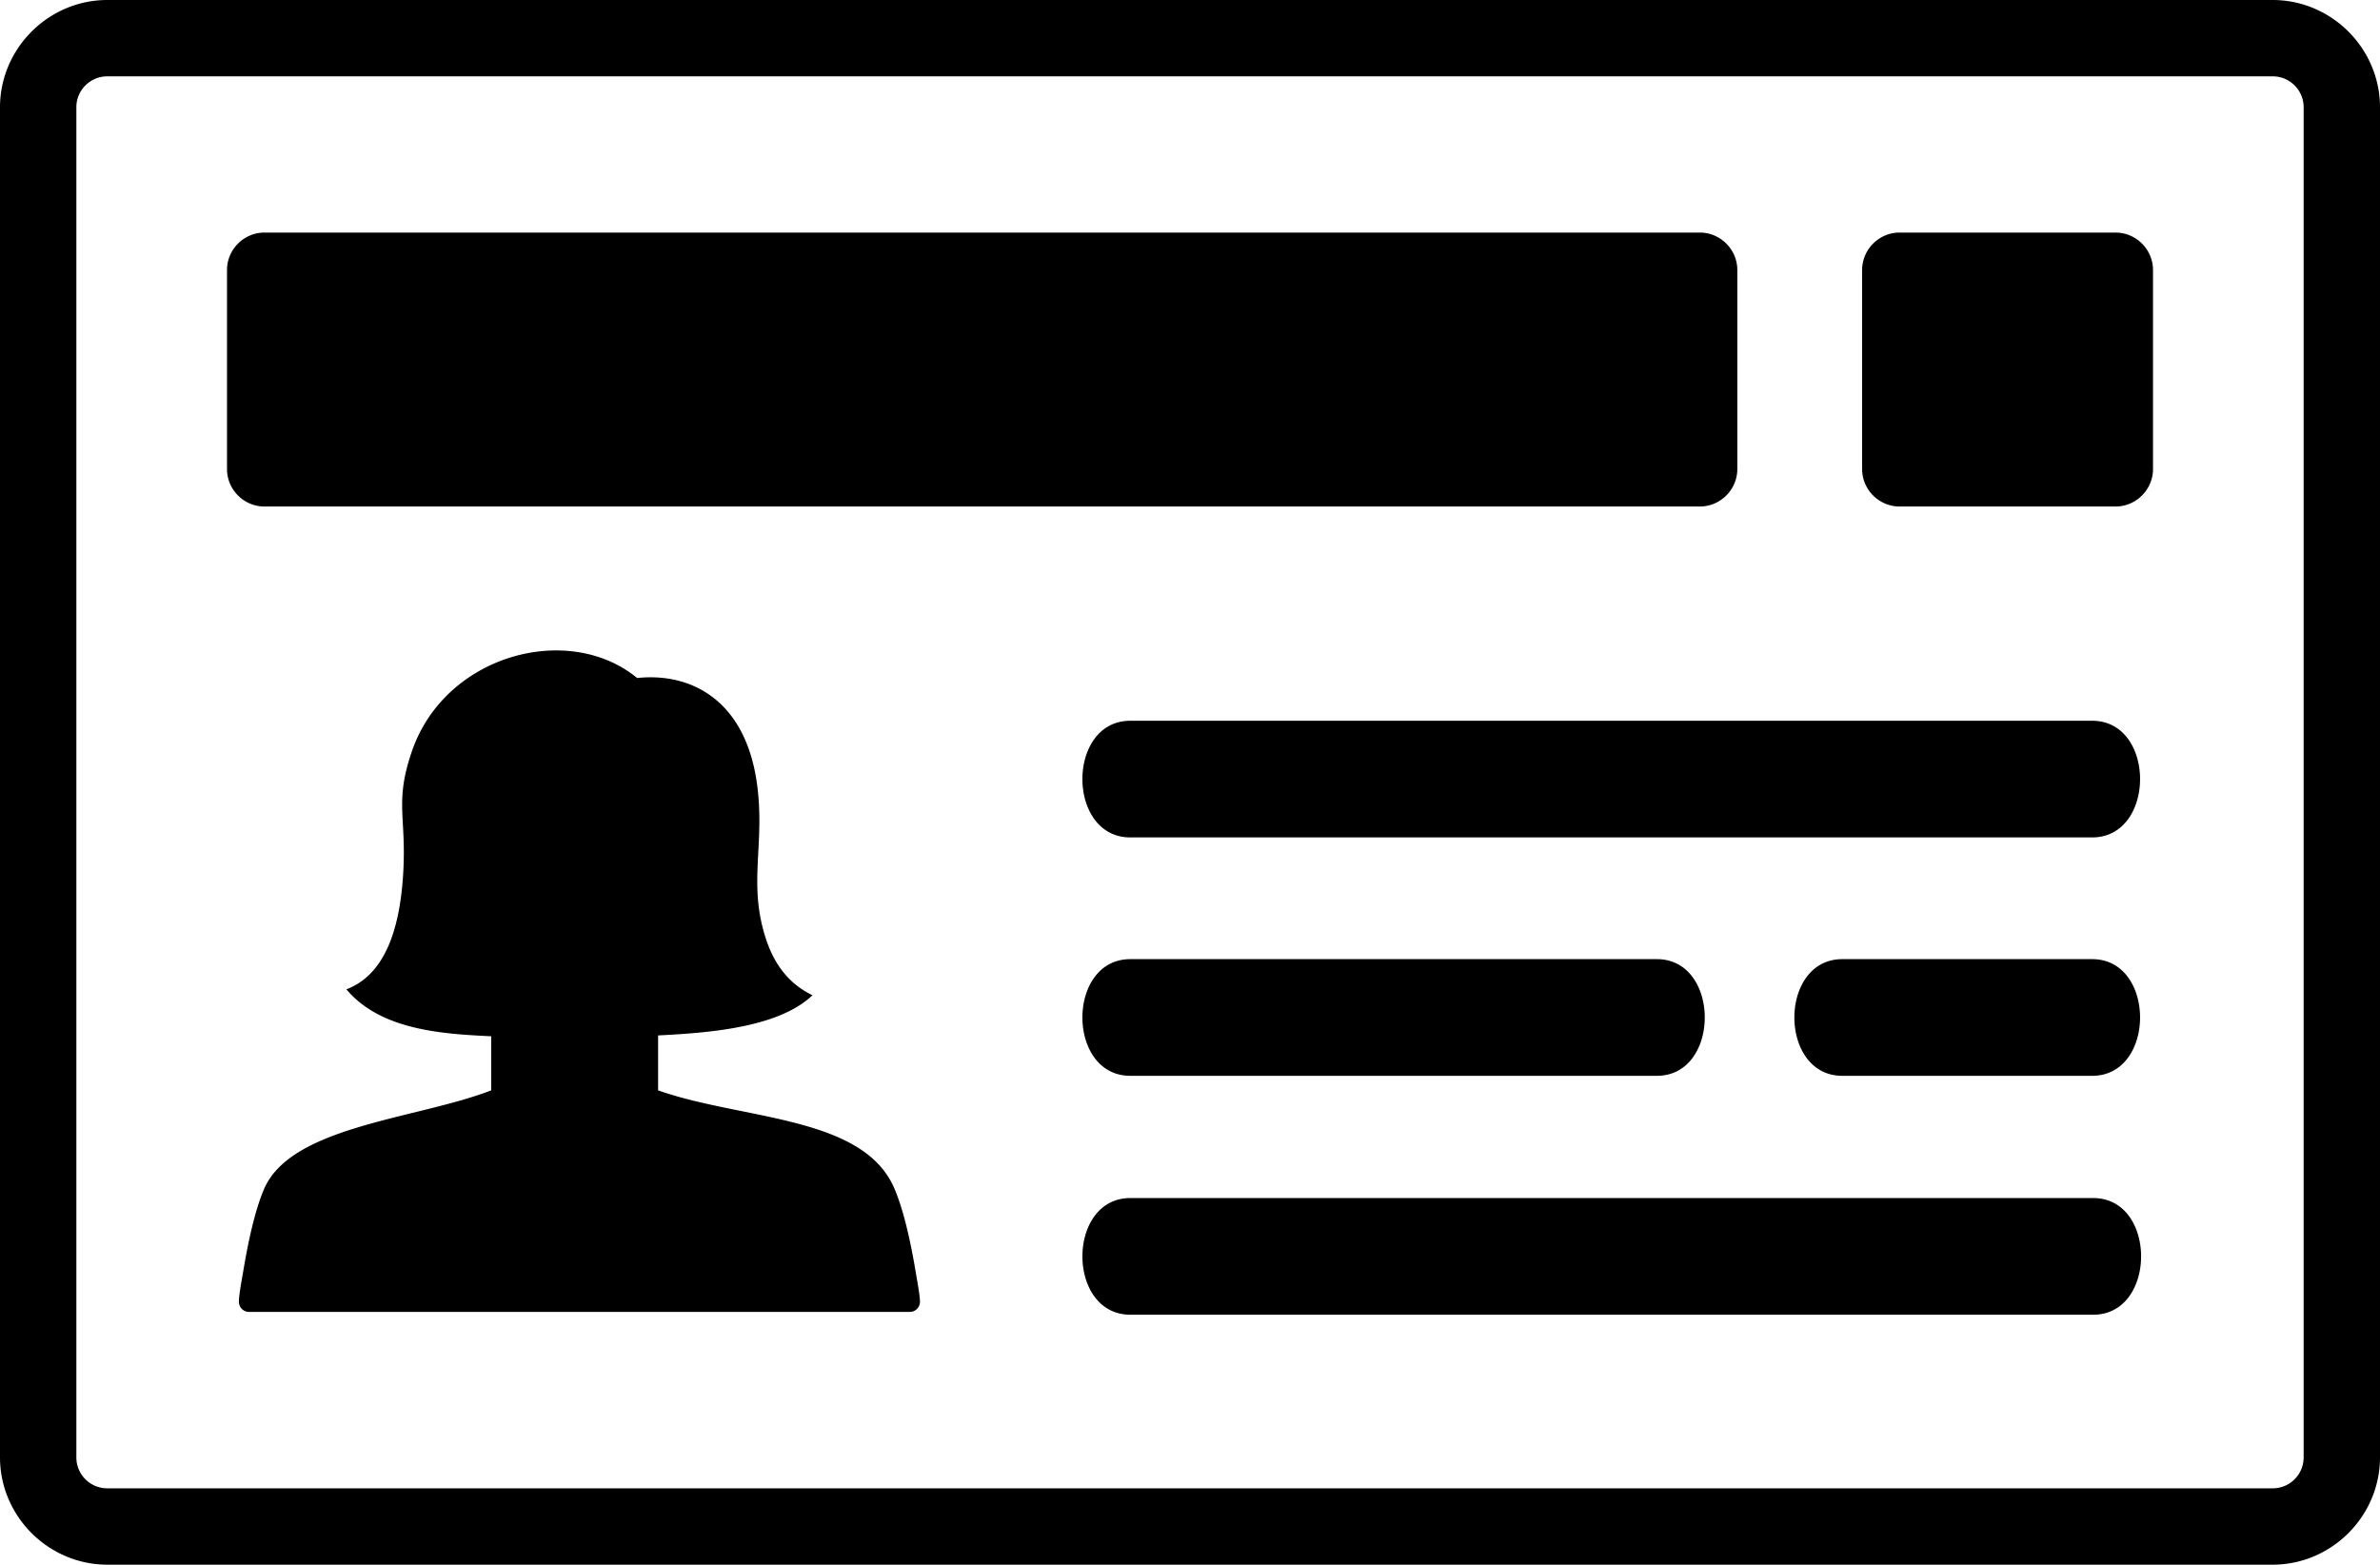
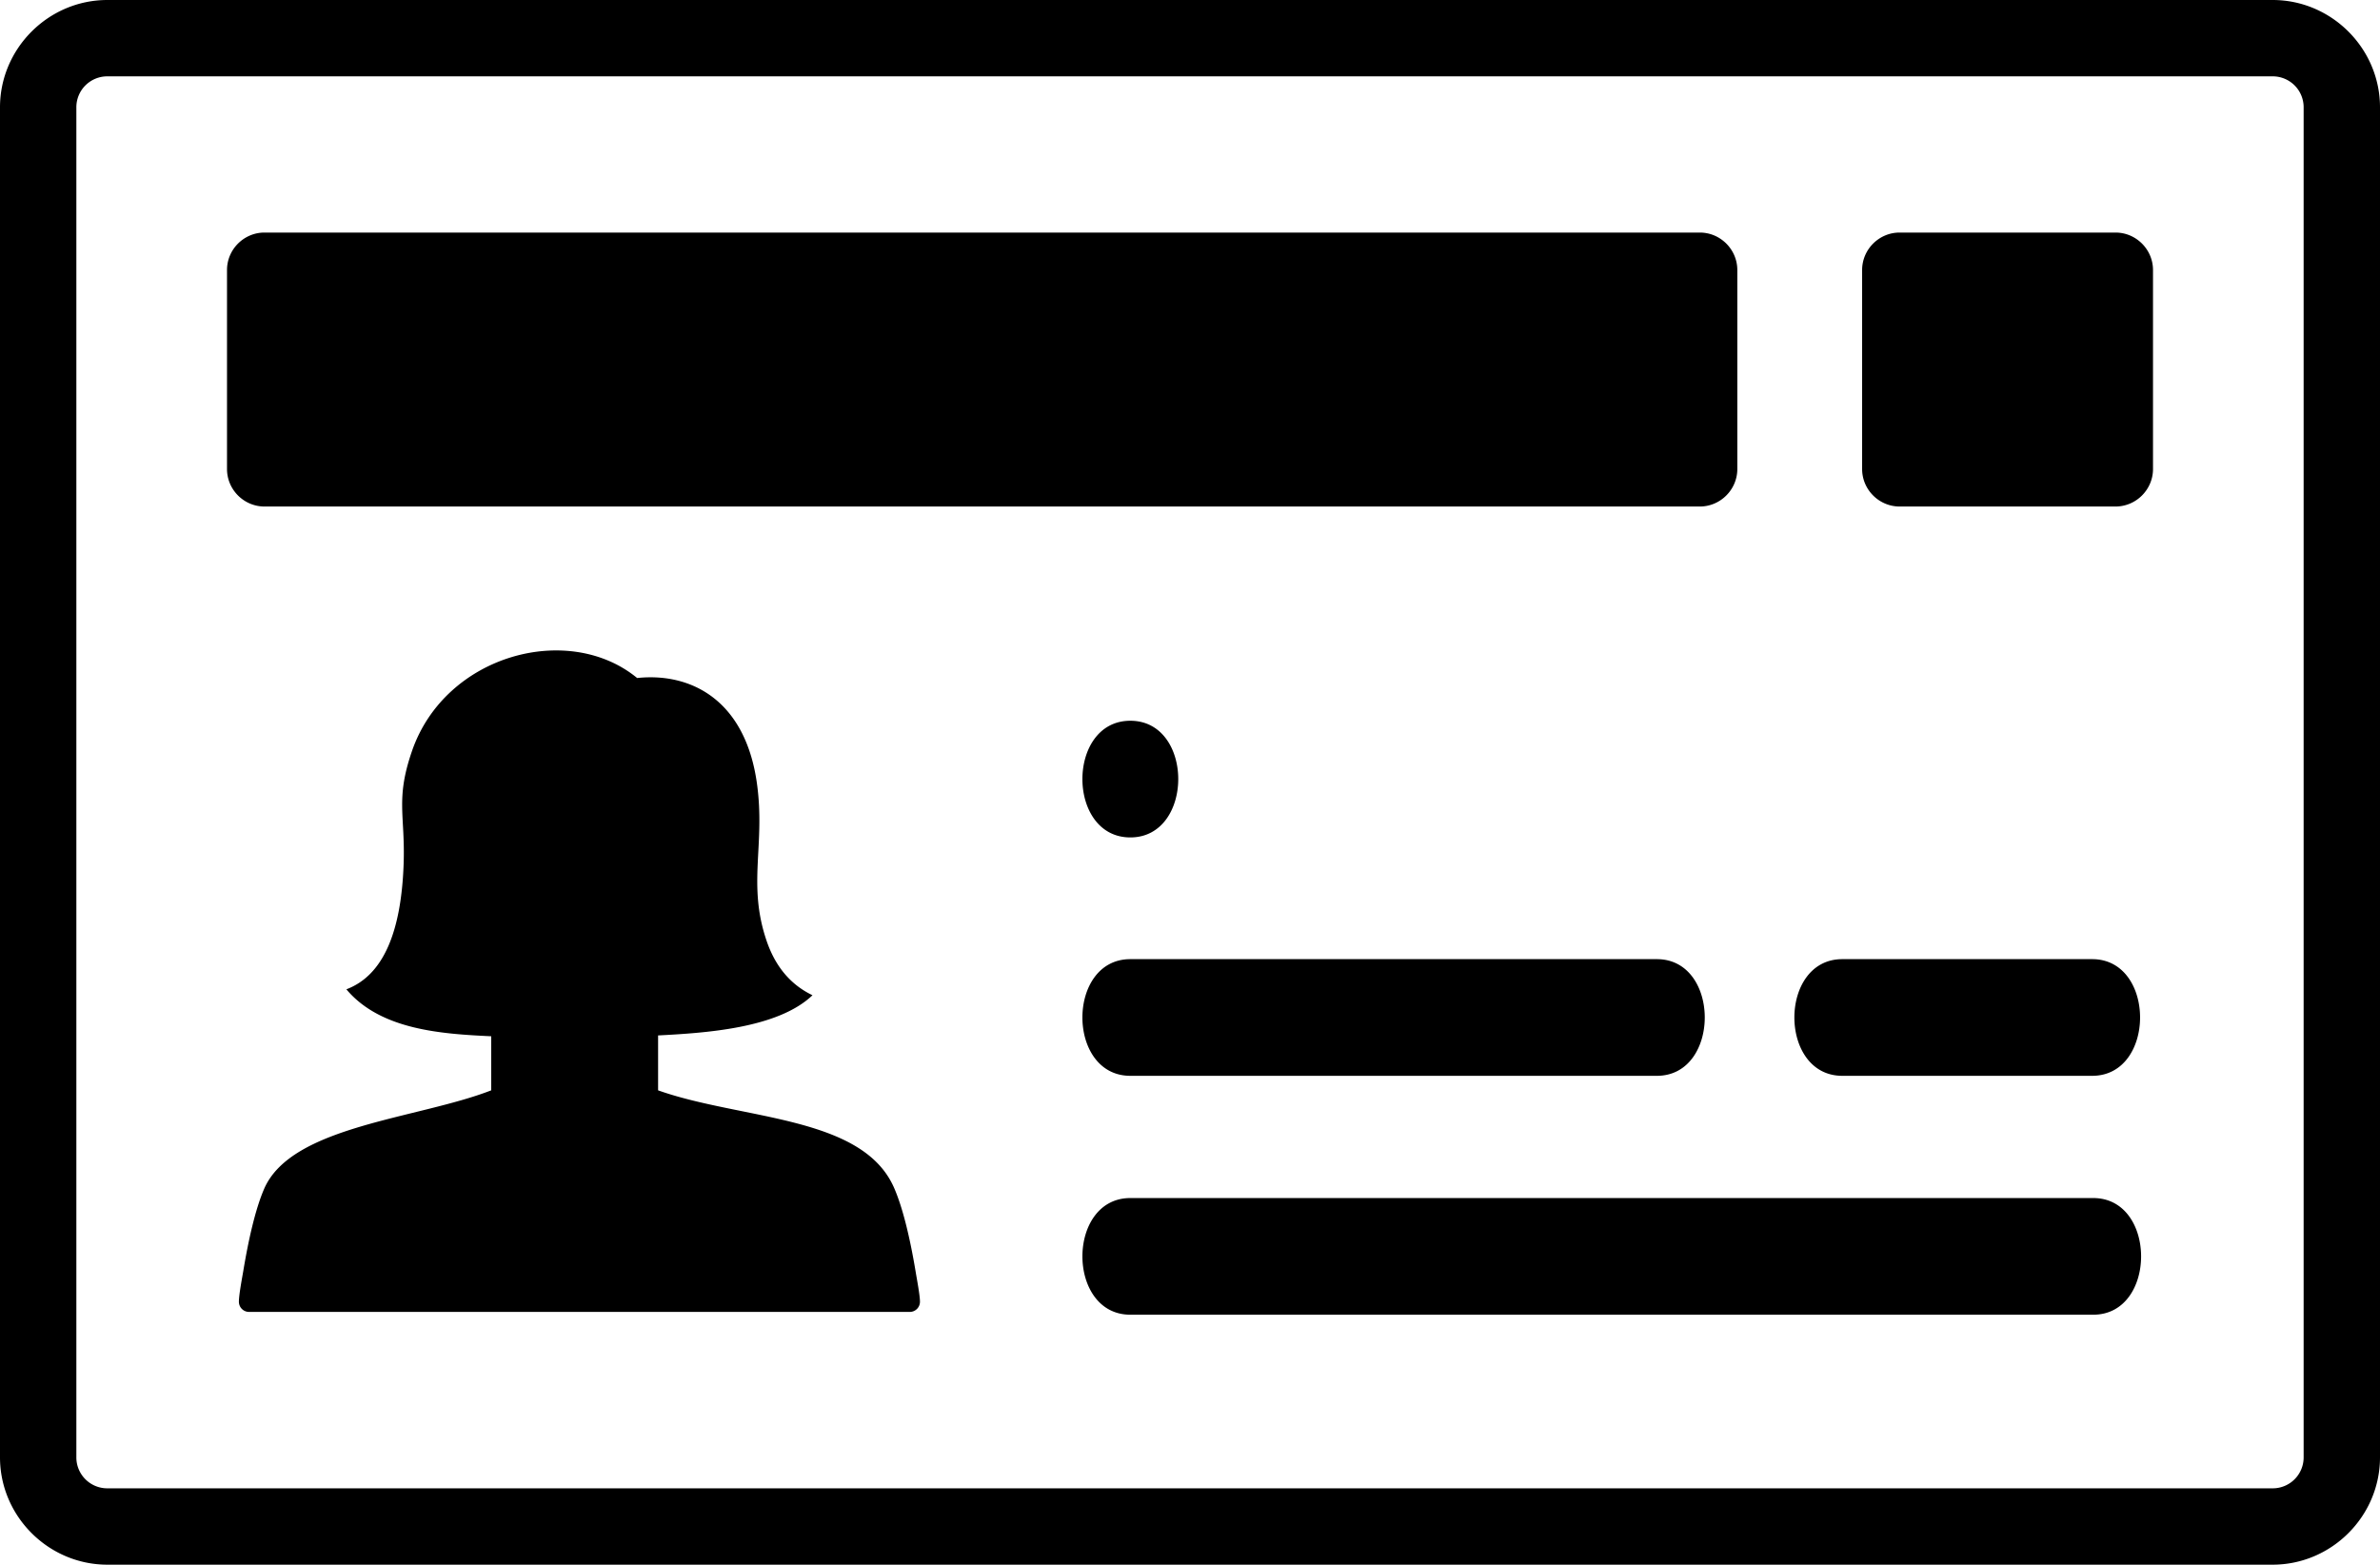
<svg xmlns="http://www.w3.org/2000/svg" shape-rendering="geometricPrecision" text-rendering="geometricPrecision" image-rendering="optimizeQuality" fill-rule="evenodd" clip-rule="evenodd" viewBox="0 0 512 336.621">
-   <path fill-rule="nonzero" d="M23.091 0h465.818C501.58 0 512 10.42 512 23.091V313.53c0 12.671-10.42 23.091-23.091 23.091H23.091C10.42 336.621 0 326.201 0 313.53V23.091C0 10.42 10.42 0 23.091 0zm220.073 180.162c-13.748 0-13.748-25.099 0-25.099h206.914c13.751 0 13.739 25.099 0 25.099H243.164zm153.163 51.287c-13.748 0-13.748-25.099 0-25.099h53.755c13.741 0 13.738 25.099 0 25.099h-53.755zm-153.163 0c-13.748 0-13.748-25.099 0-25.099h113.27c13.742 0 13.738 25.099 0 25.099h-113.27zm.003 51.395c-13.751 0-13.748-25.098 0-25.098h207.138c13.738 0 13.735 25.098 0 25.098H243.167zm-189.583-.599a2.191 2.191 0 01-2.191-2.194c0-1.54.726-5.302.934-6.556 1.108-6.683 2.601-13.362 4.504-17.745 5.913-13.586 32.933-14.998 48.844-21.176v-11.633c-10.6-.506-23.795-1.332-31.161-10.104 8.077-3.042 11.799-12.593 12.314-26.868.382-10.609-1.81-13.934 1.806-24.409 7.167-20.738 33.67-27.828 48.432-15.695 11.575-1.229 23.239 4.74 25.757 22.591 1.878 13.329-2.098 21.691 2.098 33.967 1.804 5.277 4.948 9.325 9.865 11.69-7.527 7.204-23.345 8.123-33.213 8.648v11.813c17.907 6.357 43.894 5.392 50.738 20.903 1.992 4.516 3.563 11.413 4.718 18.406.183 1.133.878 4.768.878 6.168a2.194 2.194 0 01-2.194 2.194H53.584zm3.315-232.212h308.779c4.435 0 8.064 3.638 8.064 8.064v42.811c0 4.426-3.638 8.064-8.064 8.064H56.899c-4.426 0-8.064-3.626-8.064-8.064V58.097c0-4.438 3.629-8.064 8.064-8.064zm351.76 0h46.445c4.435 0 8.064 3.638 8.064 8.064v42.811c0 4.426-3.638 8.064-8.064 8.064h-46.445c-4.426 0-8.068-3.626-8.068-8.064V58.097c0-4.438 3.632-8.064 8.068-8.064zm80.25-33.607H23.091a6.648 6.648 0 00-6.664 6.665V313.53a6.648 6.648 0 006.664 6.665h465.818a6.648 6.648 0 006.664-6.665V23.091a6.648 6.648 0 00-6.664-6.665z" />
+   <path fill-rule="nonzero" d="M23.091 0h465.818C501.58 0 512 10.42 512 23.091V313.53c0 12.671-10.42 23.091-23.091 23.091H23.091C10.42 336.621 0 326.201 0 313.53V23.091C0 10.42 10.42 0 23.091 0zm220.073 180.162c-13.748 0-13.748-25.099 0-25.099c13.751 0 13.739 25.099 0 25.099H243.164zm153.163 51.287c-13.748 0-13.748-25.099 0-25.099h53.755c13.741 0 13.738 25.099 0 25.099h-53.755zm-153.163 0c-13.748 0-13.748-25.099 0-25.099h113.27c13.742 0 13.738 25.099 0 25.099h-113.27zm.003 51.395c-13.751 0-13.748-25.098 0-25.098h207.138c13.738 0 13.735 25.098 0 25.098H243.167zm-189.583-.599a2.191 2.191 0 01-2.191-2.194c0-1.54.726-5.302.934-6.556 1.108-6.683 2.601-13.362 4.504-17.745 5.913-13.586 32.933-14.998 48.844-21.176v-11.633c-10.6-.506-23.795-1.332-31.161-10.104 8.077-3.042 11.799-12.593 12.314-26.868.382-10.609-1.81-13.934 1.806-24.409 7.167-20.738 33.67-27.828 48.432-15.695 11.575-1.229 23.239 4.74 25.757 22.591 1.878 13.329-2.098 21.691 2.098 33.967 1.804 5.277 4.948 9.325 9.865 11.69-7.527 7.204-23.345 8.123-33.213 8.648v11.813c17.907 6.357 43.894 5.392 50.738 20.903 1.992 4.516 3.563 11.413 4.718 18.406.183 1.133.878 4.768.878 6.168a2.194 2.194 0 01-2.194 2.194H53.584zm3.315-232.212h308.779c4.435 0 8.064 3.638 8.064 8.064v42.811c0 4.426-3.638 8.064-8.064 8.064H56.899c-4.426 0-8.064-3.626-8.064-8.064V58.097c0-4.438 3.629-8.064 8.064-8.064zm351.76 0h46.445c4.435 0 8.064 3.638 8.064 8.064v42.811c0 4.426-3.638 8.064-8.064 8.064h-46.445c-4.426 0-8.068-3.626-8.068-8.064V58.097c0-4.438 3.632-8.064 8.068-8.064zm80.25-33.607H23.091a6.648 6.648 0 00-6.664 6.665V313.53a6.648 6.648 0 006.664 6.665h465.818a6.648 6.648 0 006.664-6.665V23.091a6.648 6.648 0 00-6.664-6.665z" />
</svg>